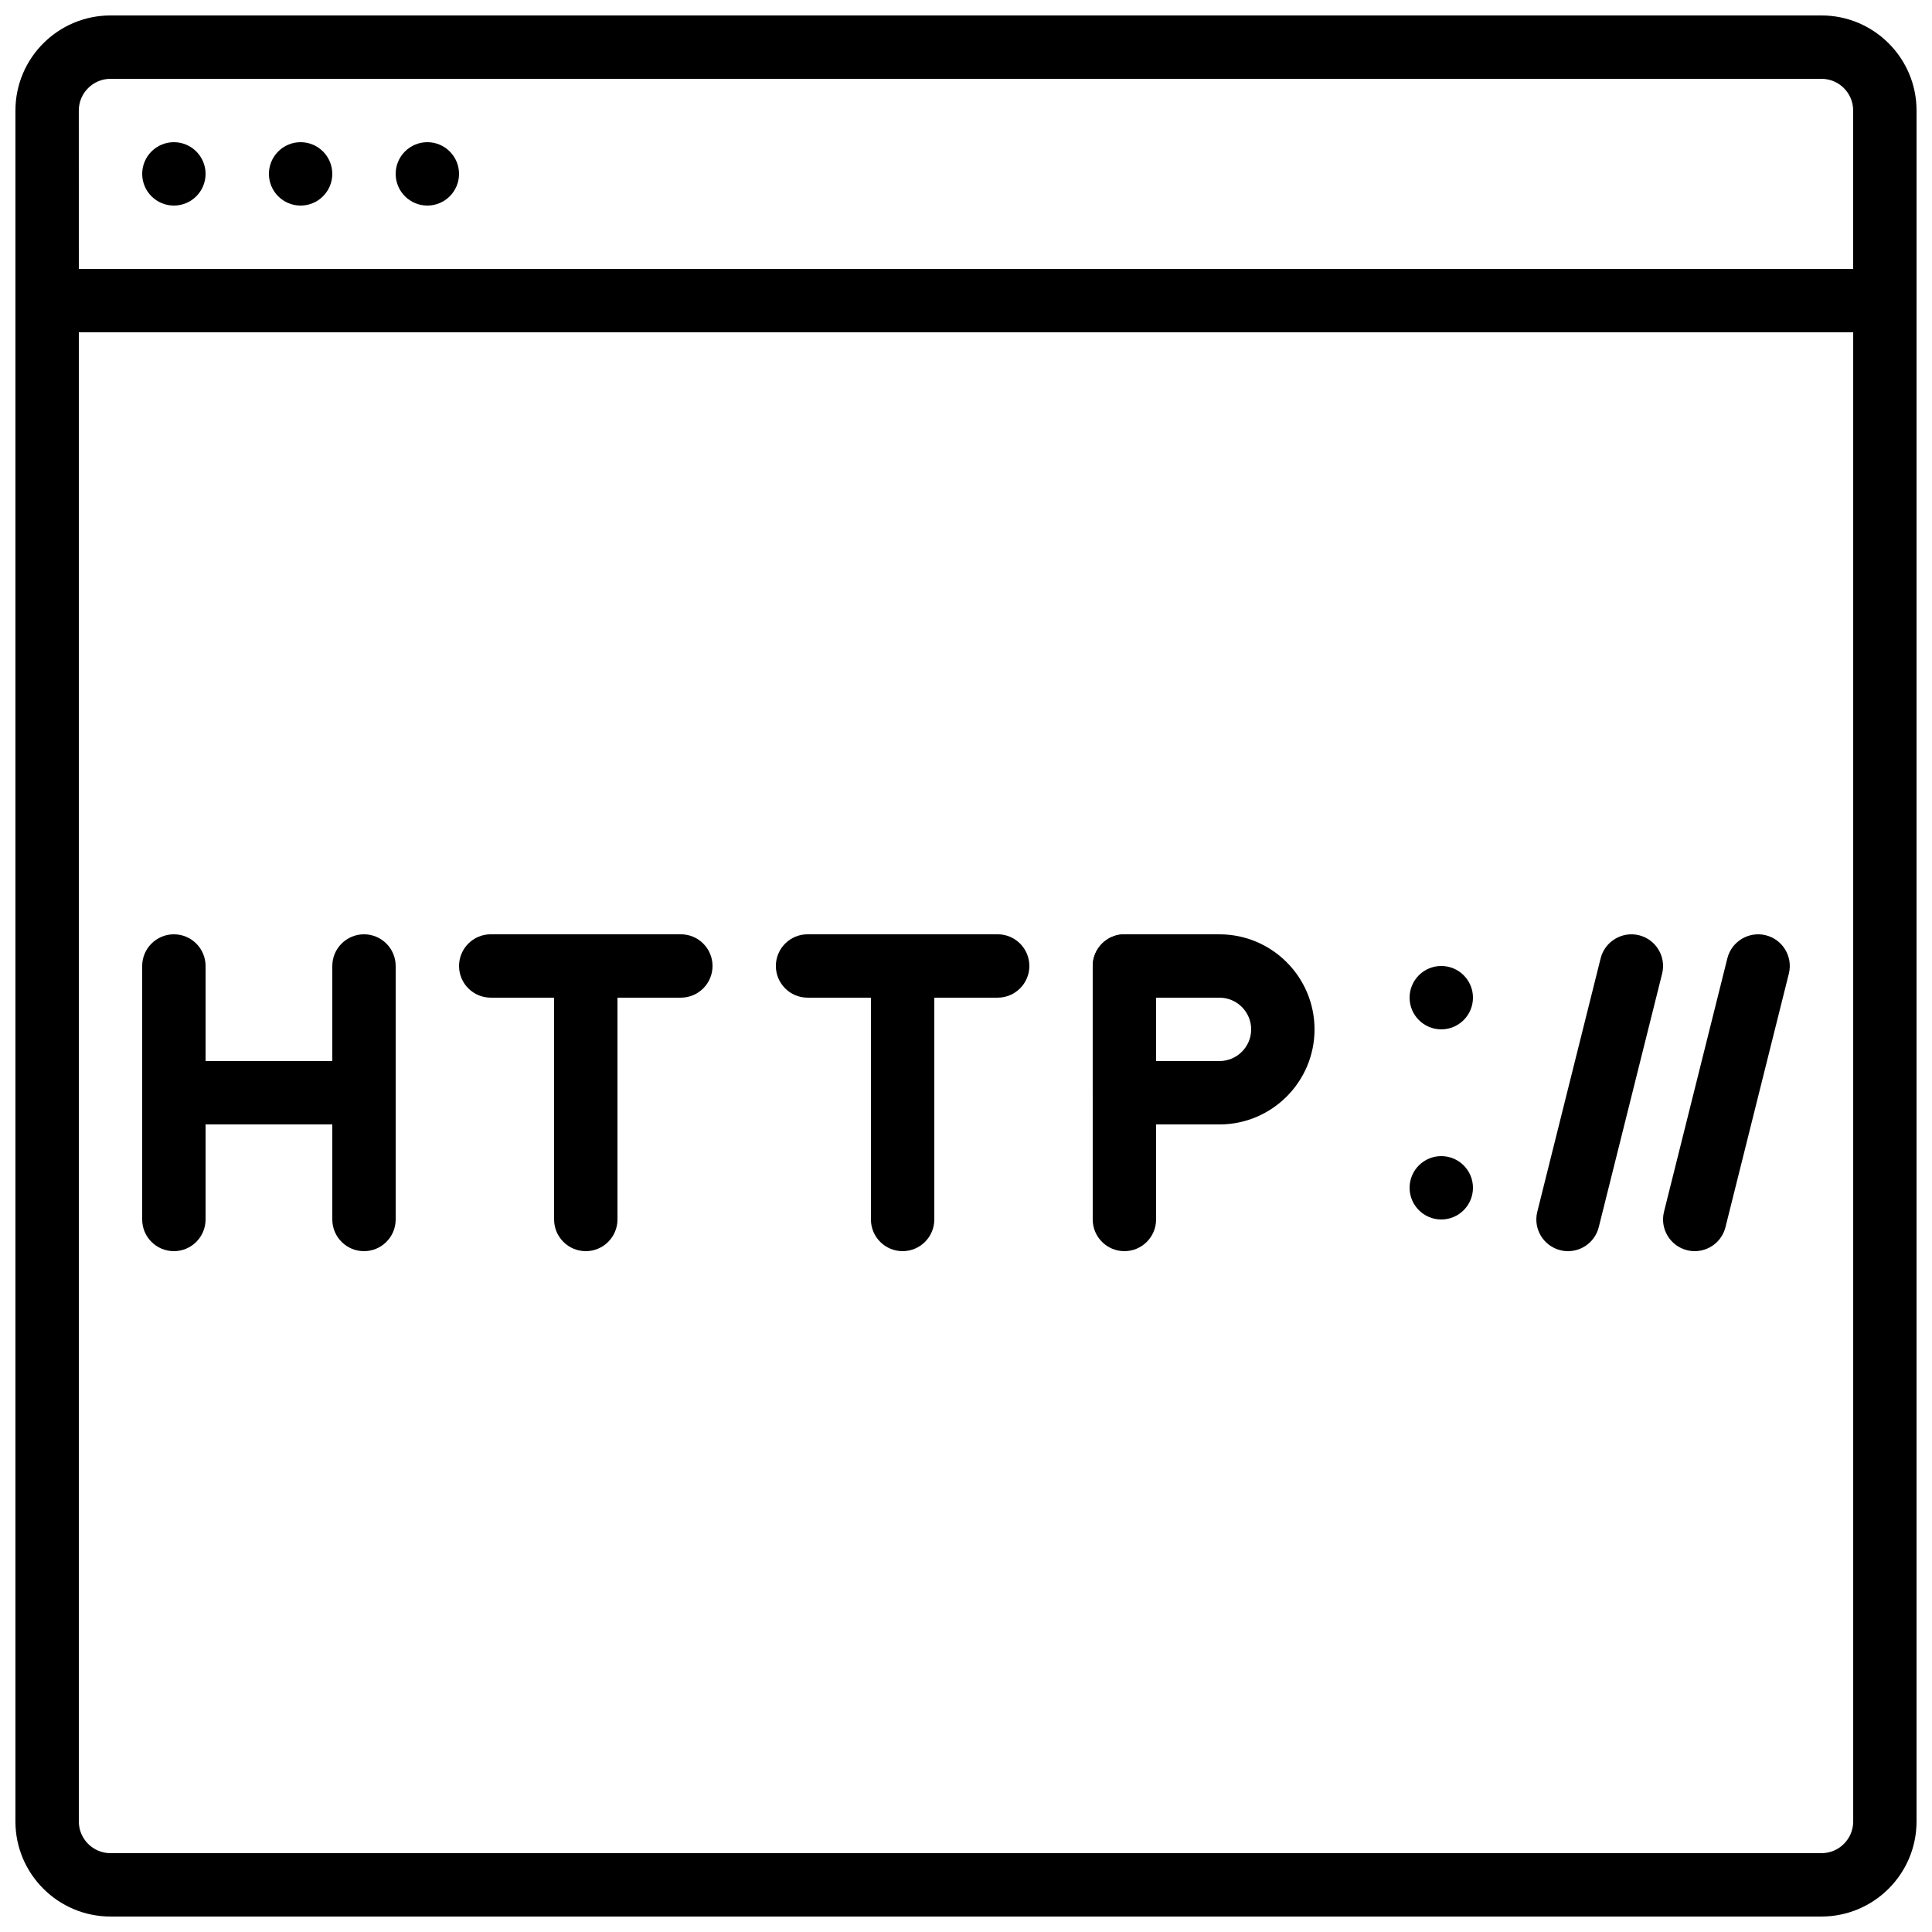
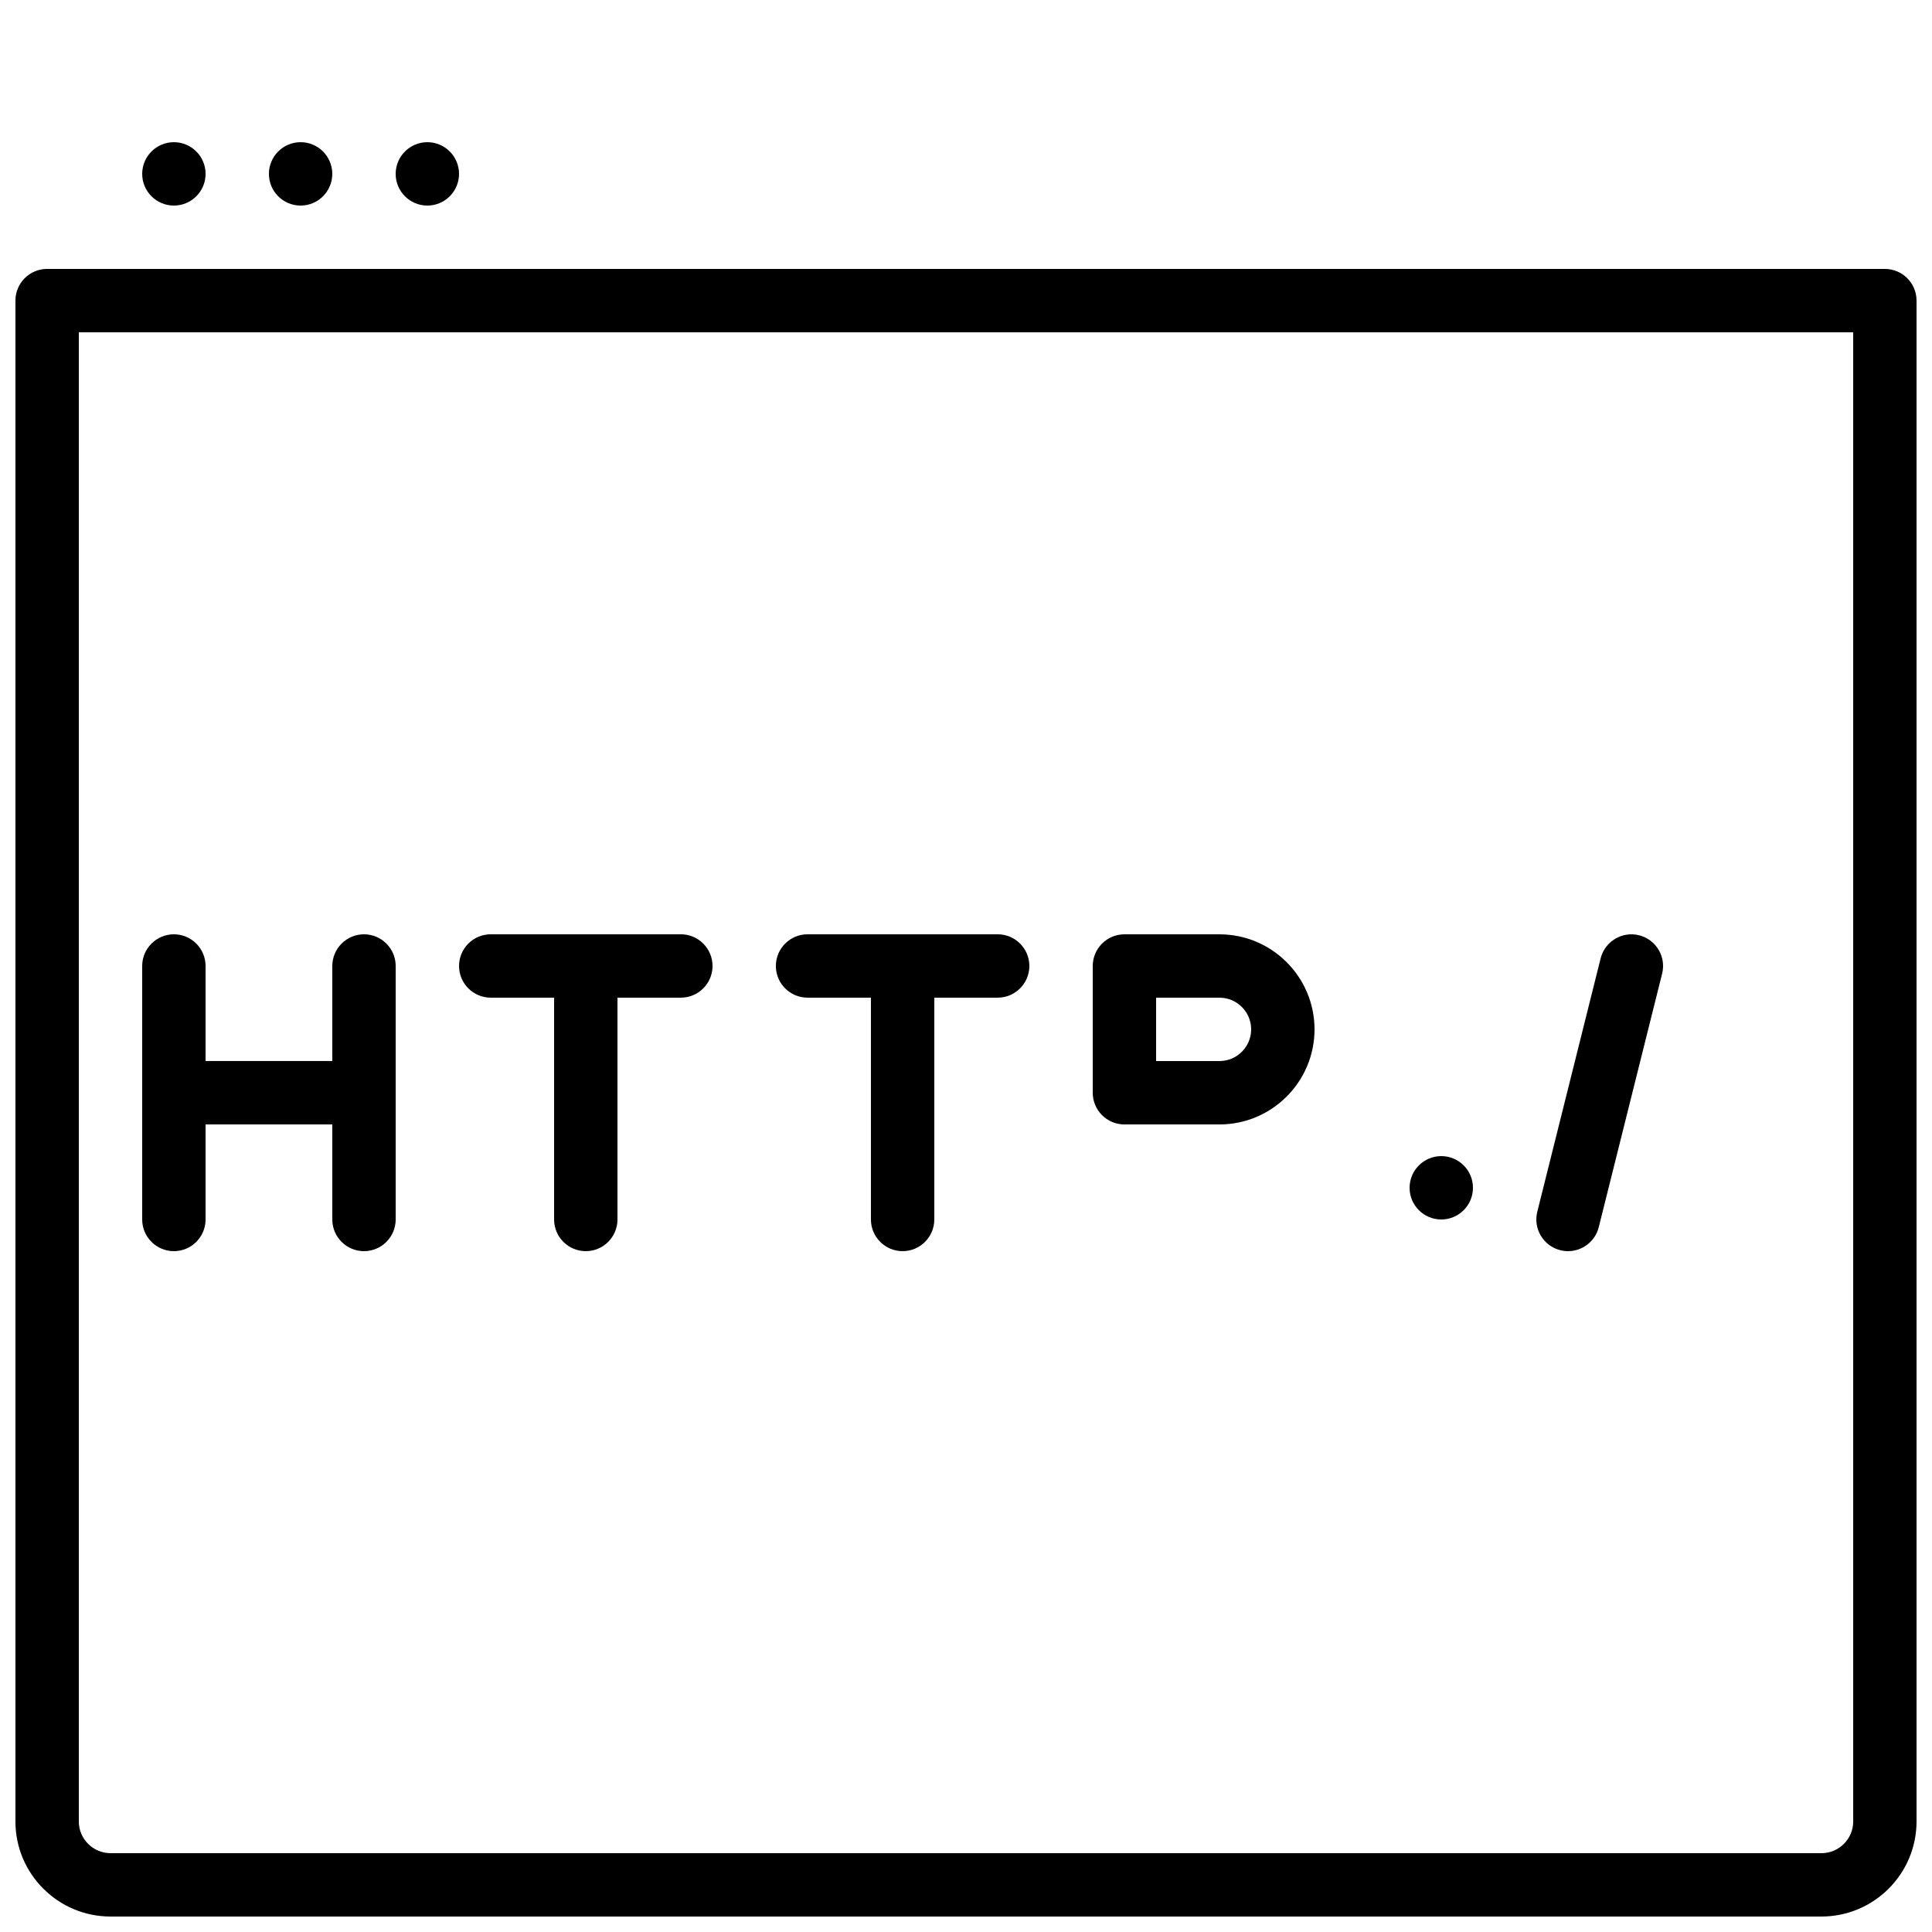
<svg xmlns="http://www.w3.org/2000/svg" width="800px" height="800px" version="1.1" viewBox="144 144 512 512">
  <defs>
    <clipPath id="b">
      <path d="m148.09 215h503.81v436.9h-503.81z" />
    </clipPath>
    <clipPath id="a">
      <path d="m148.09 148.09h503.81v84.906h-503.81z" />
    </clipPath>
  </defs>
  <g clip-path="url(#b)">
    <path d="m164.89 232.06v394.65c0 4.629 3.769 8.398 8.398 8.398h453.43c4.629 0 8.398-3.769 8.398-8.398v-394.65zm461.82 419.84h-453.43c-13.891 0-25.191-11.301-25.191-25.191v-403.05c0-4.633 3.762-8.395 8.398-8.395h487.02c4.633 0 8.395 3.762 8.395 8.395v403.05c0 13.891-11.301 25.191-25.191 25.191z" fill-rule="evenodd" />
  </g>
  <g clip-path="url(#a)">
-     <path d="m164.89 215.27h470.22v-41.984c0-4.629-3.769-8.398-8.398-8.398h-453.43c-4.629 0-8.398 3.769-8.398 8.398zm478.62 16.793h-487.02c-4.637 0-8.398-3.762-8.398-8.398v-50.379c0-13.891 11.301-25.191 25.191-25.191h453.43c13.891 0 25.191 11.301 25.191 25.191v50.379c0 4.637-3.762 8.398-8.395 8.398z" fill-rule="evenodd" />
-   </g>
+     </g>
  <path d="m198.48 190.08c0 4.637-3.762 8.398-8.398 8.398s-8.398-3.762-8.398-8.398 3.762-8.398 8.398-8.398 8.398 3.762 8.398 8.398" fill-rule="evenodd" />
  <path d="m232.06 190.08c0 4.637-3.762 8.398-8.398 8.398-4.633 0-8.395-3.762-8.395-8.398s3.762-8.398 8.395-8.398c4.637 0 8.398 3.762 8.398 8.398" fill-rule="evenodd" />
  <path d="m265.65 190.08c0 4.637-3.762 8.398-8.395 8.398-4.637 0-8.398-3.762-8.398-8.398s3.762-8.398 8.398-8.398c4.633 0 8.395 3.762 8.395 8.398" fill-rule="evenodd" />
-   <path d="m534.35 408.39c0 4.637-3.762 8.398-8.398 8.398-4.633 0-8.395-3.762-8.395-8.398 0-4.633 3.762-8.395 8.395-8.395 4.637 0 8.398 3.762 8.398 8.395" fill-rule="evenodd" />
  <path d="m534.35 458.78c0 4.633-3.762 8.395-8.398 8.395-4.633 0-8.395-3.762-8.395-8.395 0-4.637 3.762-8.398 8.395-8.398 4.637 0 8.398 3.762 8.398 8.398" fill-rule="evenodd" />
  <path d="m324.43 408.39h-50.379c-4.637 0-8.398-3.762-8.398-8.395 0-4.637 3.762-8.398 8.398-8.398h50.379c4.637 0 8.398 3.762 8.398 8.398 0 4.633-3.762 8.395-8.398 8.395" fill-rule="evenodd" />
  <path d="m299.24 475.57c-4.637 0-8.398-3.762-8.398-8.398v-67.172c0-4.637 3.762-8.398 8.398-8.398 4.633 0 8.395 3.762 8.395 8.398v67.172c0 4.637-3.762 8.398-8.395 8.398" fill-rule="evenodd" />
  <path d="m408.39 408.39h-50.379c-4.637 0-8.398-3.762-8.398-8.395 0-4.637 3.762-8.398 8.398-8.398h50.379c4.637 0 8.398 3.762 8.398 8.398 0 4.633-3.762 8.395-8.398 8.395" fill-rule="evenodd" />
  <path d="m383.2 475.57c-4.633 0-8.395-3.762-8.395-8.398v-67.172c0-4.637 3.762-8.398 8.395-8.398 4.637 0 8.398 3.762 8.398 8.398v67.172c0 4.637-3.762 8.398-8.398 8.398" fill-rule="evenodd" />
-   <path d="m441.98 475.57c-4.637 0-8.398-3.762-8.398-8.398v-67.172c0-4.637 3.762-8.398 8.398-8.398 4.633 0 8.395 3.762 8.395 8.398v67.172c0 4.637-3.762 8.398-8.395 8.398" fill-rule="evenodd" />
  <path d="m190.08 475.57c-4.637 0-8.398-3.762-8.398-8.398v-67.172c0-4.637 3.762-8.398 8.398-8.398s8.398 3.762 8.398 8.398v67.172c0 4.637-3.762 8.398-8.398 8.398" fill-rule="evenodd" />
  <path d="m240.46 475.57c-4.633 0-8.395-3.762-8.395-8.398v-67.172c0-4.637 3.762-8.398 8.395-8.398 4.637 0 8.398 3.762 8.398 8.398v67.172c0 4.637-3.762 8.398-8.398 8.398" fill-rule="evenodd" />
  <path d="m240.46 441.98h-50.379c-4.637 0-8.398-3.762-8.398-8.398 0-4.637 3.762-8.398 8.398-8.398h50.379c4.637 0 8.398 3.762 8.398 8.398 0 4.637-3.762 8.398-8.398 8.398" fill-rule="evenodd" />
  <path d="m450.38 425.19h16.793c4.629 0 8.398-3.769 8.398-8.395 0-4.629-3.769-8.398-8.398-8.398h-16.793zm16.793 16.797h-25.188c-4.637 0-8.398-3.762-8.398-8.398v-33.586c0-4.637 3.762-8.398 8.398-8.398h25.188c13.891 0 25.191 11.301 25.191 25.191 0 13.887-11.301 25.191-25.191 25.191z" fill-rule="evenodd" />
  <path d="m559.55 475.57c-0.68 0-1.359-0.074-2.051-0.254-4.492-1.125-7.227-5.684-6.102-10.184l16.793-67.176c1.125-4.492 5.711-7.219 10.184-6.102 4.492 1.125 7.231 5.684 6.106 10.184l-16.793 67.176c-0.957 3.812-4.375 6.356-8.137 6.356" fill-rule="evenodd" />
-   <path d="m593.13 475.57c-0.68 0-1.359-0.074-2.047-0.254-4.492-1.125-7.231-5.684-6.106-10.184l16.793-67.176c1.125-4.492 5.703-7.219 10.188-6.102 4.492 1.125 7.227 5.684 6.102 10.184l-16.793 67.176c-0.957 3.812-4.375 6.356-8.137 6.356" fill-rule="evenodd" />
</svg>